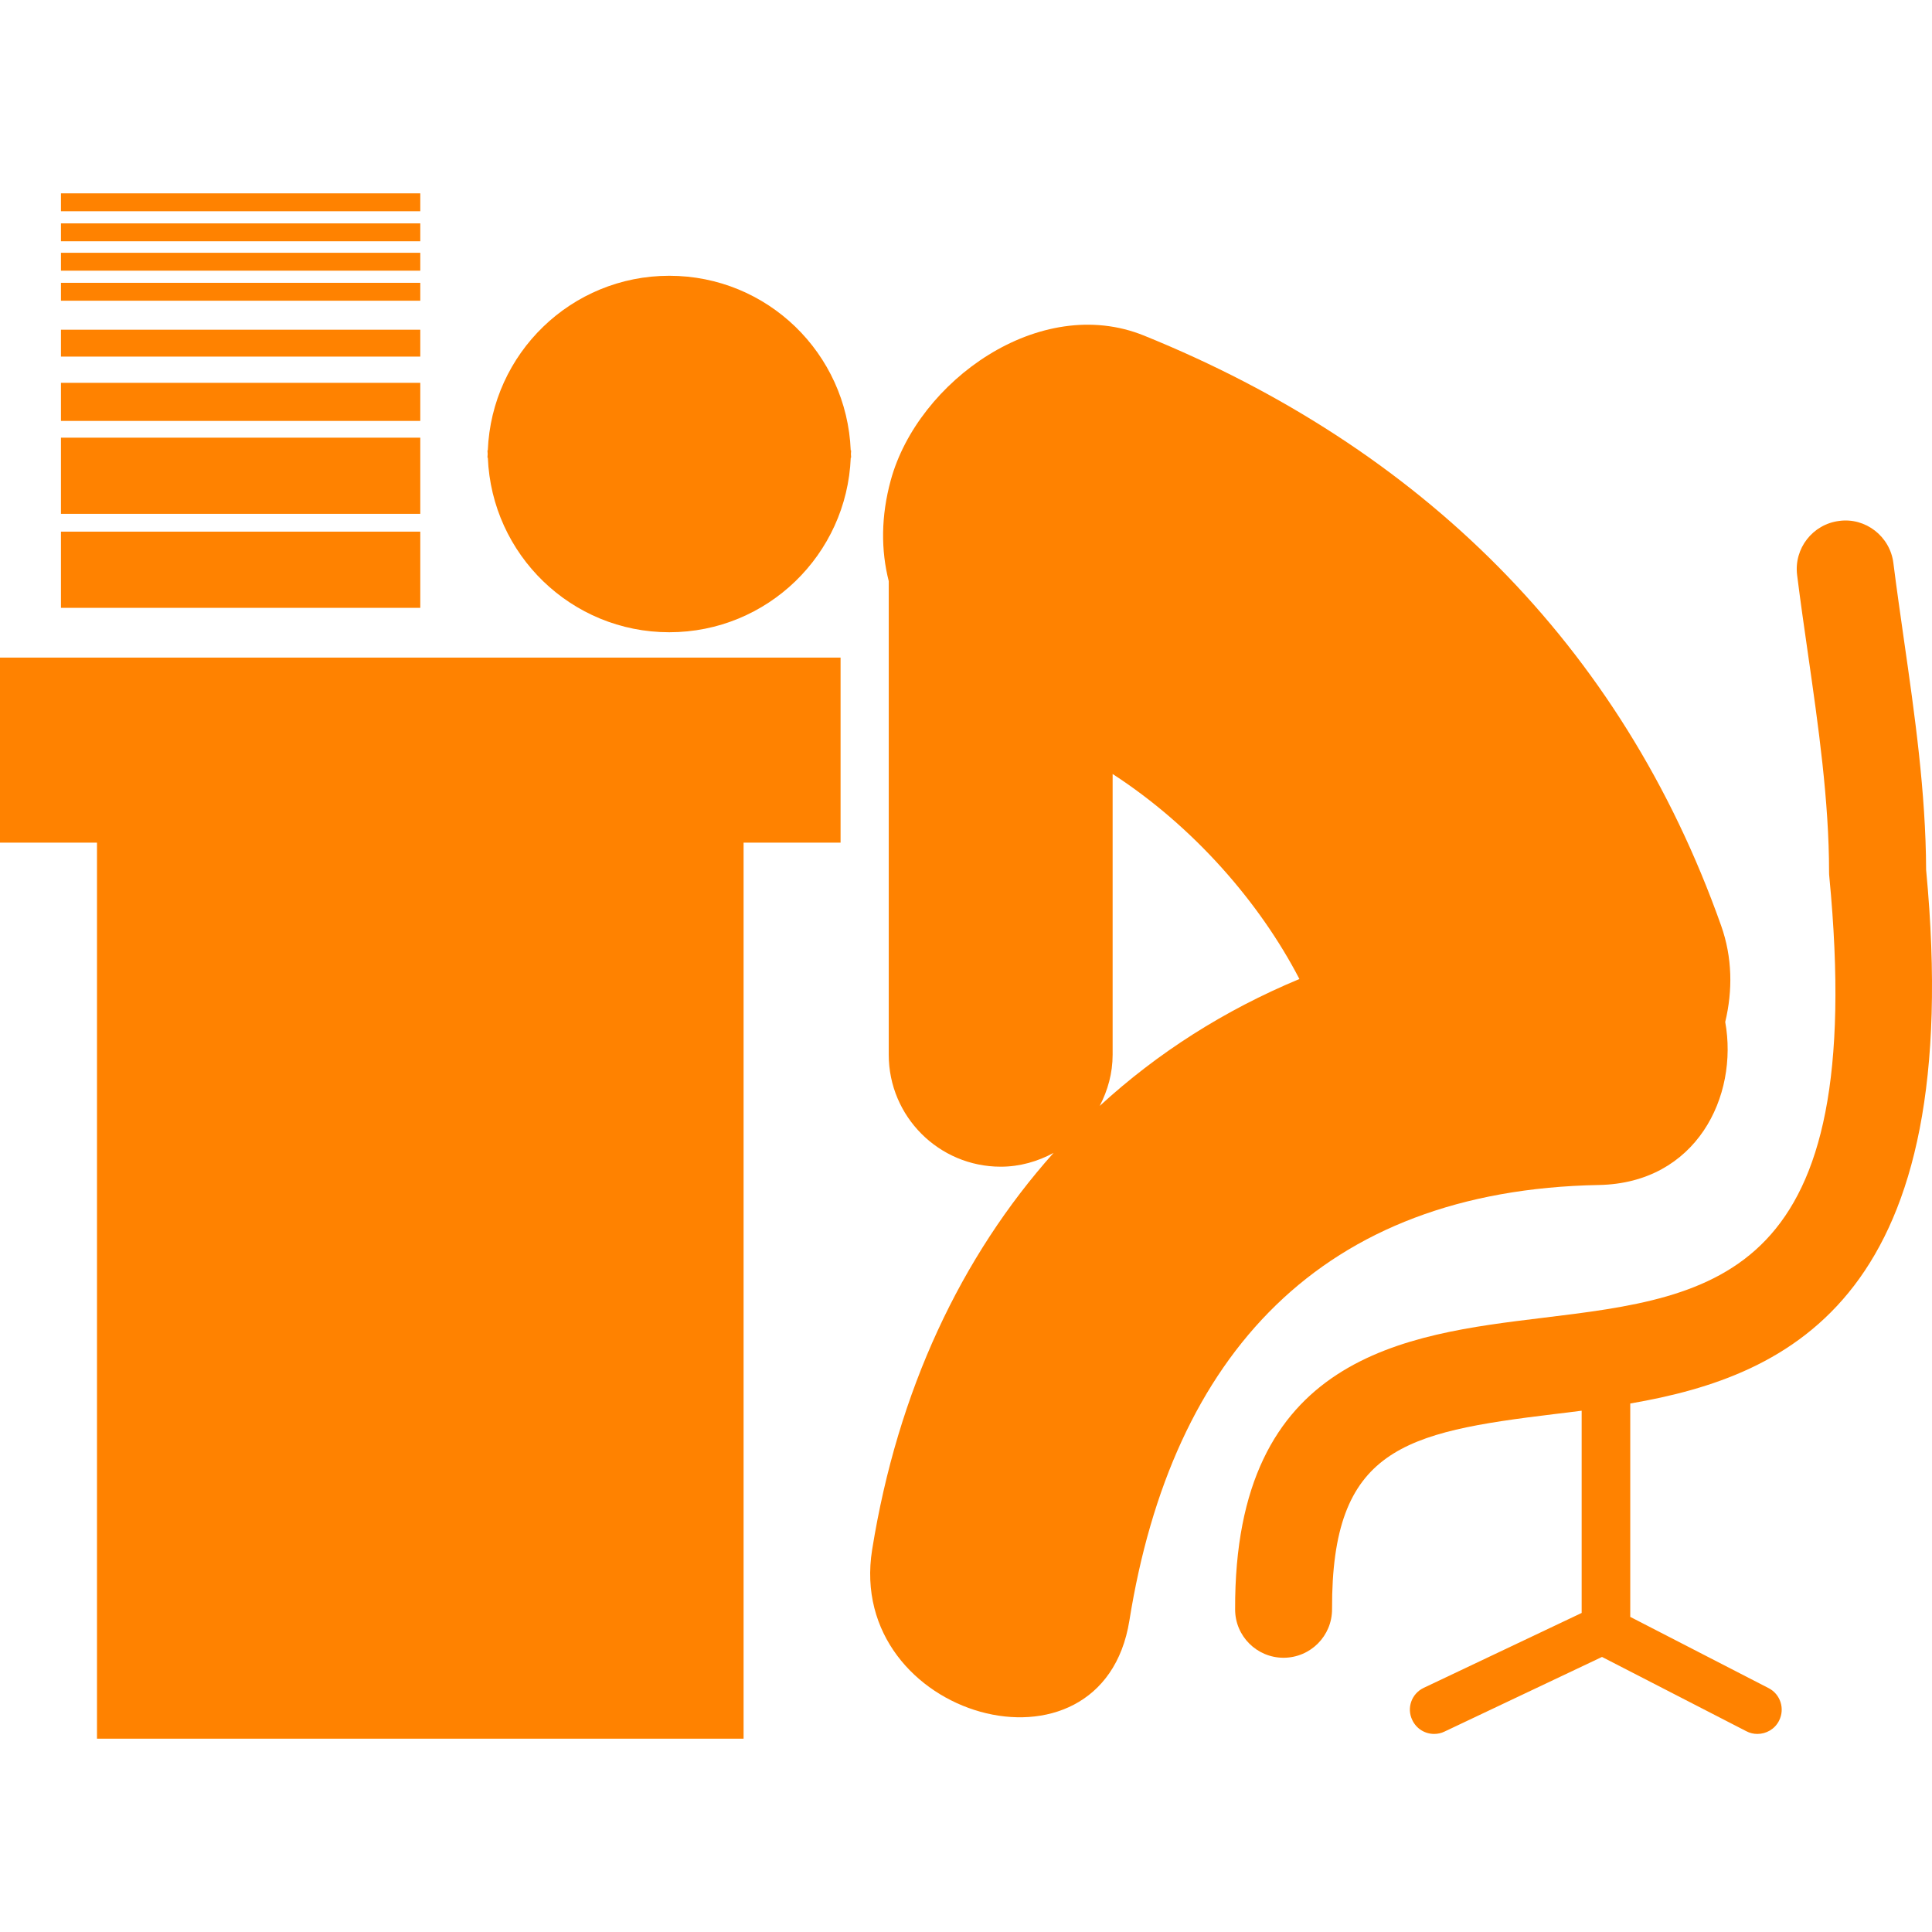
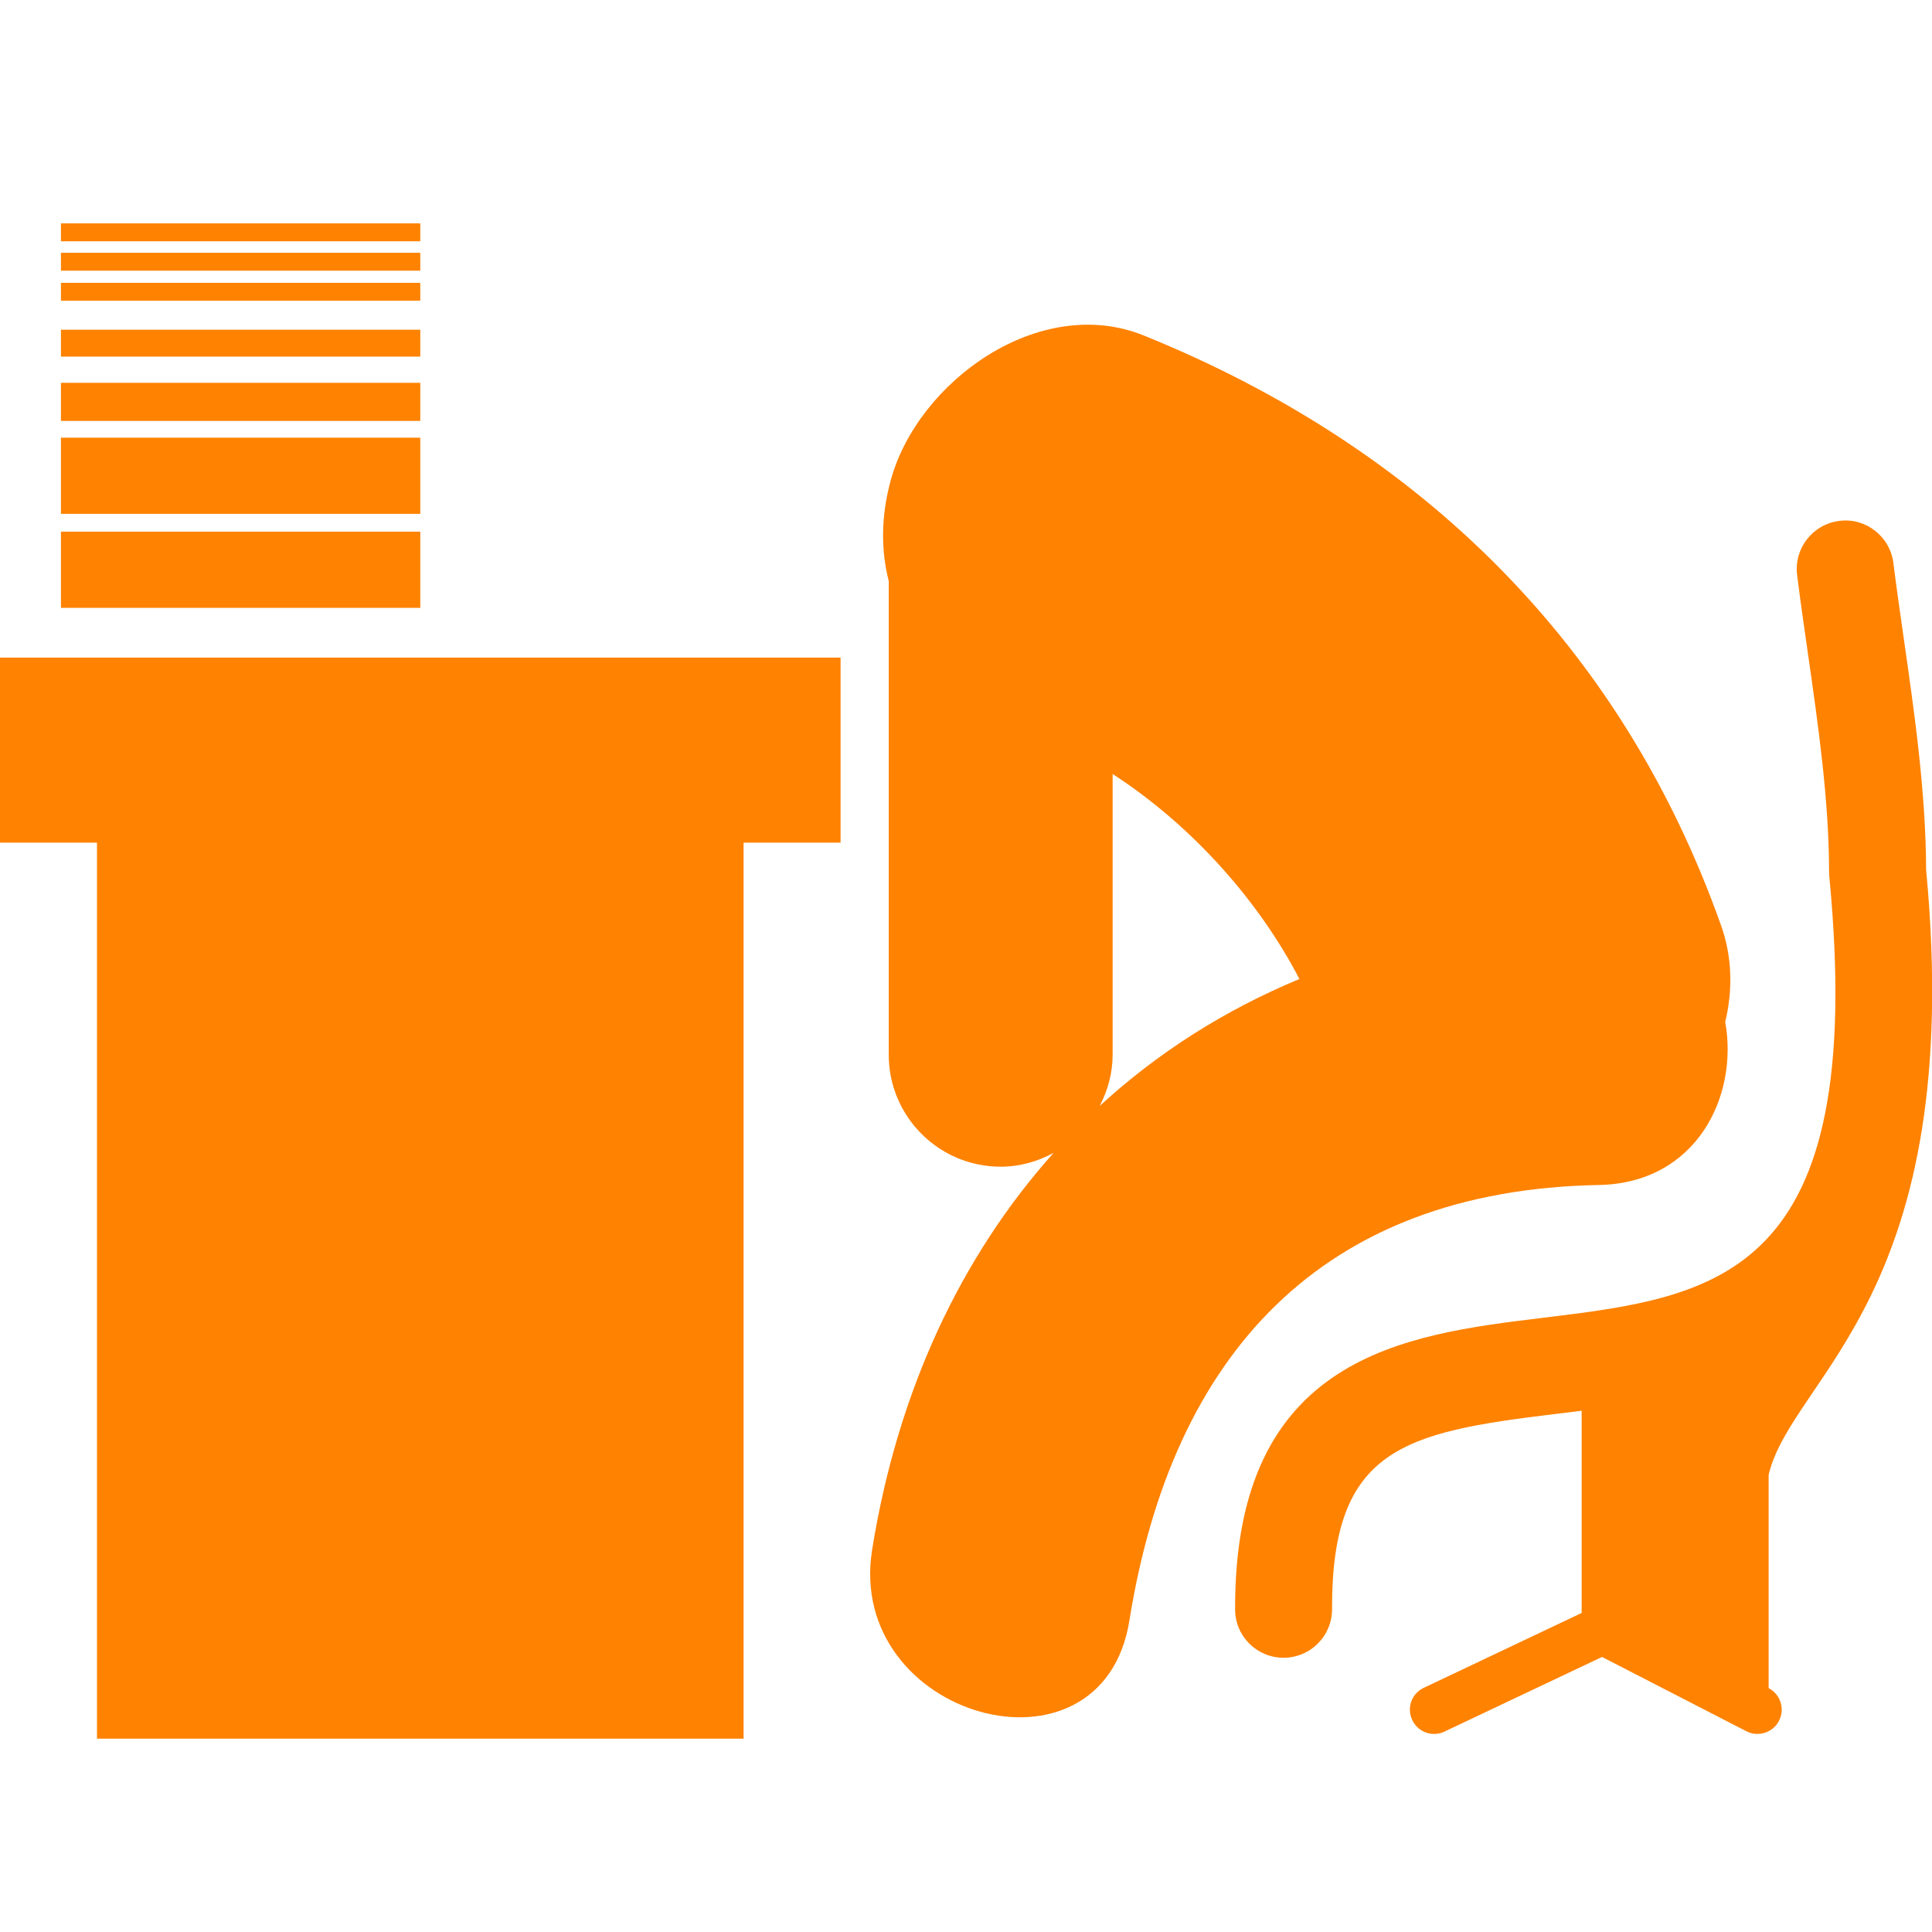
<svg xmlns="http://www.w3.org/2000/svg" id="Capa_1" x="0px" y="0px" viewBox="0 0 61.433 61.433" style="enable-background:new 0 0 61.433 61.433;" xml:space="preserve" width="512px" height="512px" class="">
  <g>
    <g>
      <g>
        <polygon points="0,26.794 3.084,26.794 3.084,55.286 23.644,55.286 23.644,26.794 26.728,26.794 26.728,20.91 0,20.91 " data-original="#010002" class="active-path" data-old_color="#010002" fill="#FF8200" />
        <path d="M50.838,37.68c3.107-0.057,4.447-2.825,4.02-5.184c0.24-1,0.229-2.052-0.131-3.065 c-3.174-8.959-9.608-15.217-18.35-18.76c-3.318-1.345-7.189,1.453-8.051,4.592c-0.317,1.155-0.315,2.235-0.066,3.216v15.059 c0,1.965,1.594,3.56,3.561,3.56c0.609,0,1.177-0.167,1.679-0.438c-2.941,3.293-4.955,7.557-5.768,12.616 c-0.856,5.349,7.314,7.644,8.18,2.254C37.264,43.081,42.02,37.844,50.838,37.68z M34.969,35.165c0.254-0.49,0.41-1.037,0.41-1.627 v-8.927c2.572,1.668,4.678,4.086,5.939,6.519C38.939,32.12,36.809,33.474,34.969,35.165z" data-original="#010002" class="active-path" data-old_color="#010002" fill="#FF8200" />
-         <path d="M27.051,14.322c-0.123-3.086-2.653-5.553-5.769-5.553s-5.648,2.467-5.771,5.553H15.5 c0,0.039,0.007,0.076,0.007,0.115c0,0.038-0.007,0.075-0.007,0.115h0.012c0.123,3.085,2.655,5.552,5.769,5.552 c3.116,0,5.648-2.467,5.771-5.552h0.012c0-0.04-0.005-0.077-0.007-0.115c0.001-0.039,0.007-0.076,0.007-0.115H27.051z" data-original="#010002" class="active-path" data-old_color="#010002" fill="#FF8200" />
-         <path d="M61.246,27.657c-0.01-2.461-0.363-4.934-0.707-7.325c-0.117-0.823-0.234-1.635-0.334-2.429 c-0.105-0.846-0.885-1.453-1.721-1.339c-0.846,0.105-1.445,0.876-1.34,1.721c0.102,0.813,0.221,1.644,0.342,2.484 c0.332,2.309,0.674,4.696,0.674,6.961c0,0.05,0.002,0.099,0.008,0.148c1.23,12.766-3.566,13.351-9.121,14.027 c-4.369,0.531-9.805,1.194-9.773,9.271c0,0.85,0.691,1.537,1.541,1.537h0.004c0.853-0.004,1.541-0.696,1.537-1.549 c-0.018-5.109,2.279-5.617,7.064-6.199c0.287-0.033,0.578-0.07,0.873-0.108v6.431L45.27,53.67 c-0.385,0.183-0.549,0.642-0.362,1.025c0.131,0.277,0.405,0.44,0.694,0.44c0.111,0,0.226-0.023,0.33-0.075l5.008-2.373 l4.588,2.361c0.113,0.061,0.234,0.087,0.353,0.087c0.279,0,0.552-0.151,0.687-0.418c0.195-0.38,0.047-0.845-0.33-1.038l-4.4-2.266 v-6.785C56.988,43.743,62.529,41.183,61.246,27.657z" data-original="#010002" class="active-path" data-old_color="#010002" fill="#FF8200" />
+         <path d="M61.246,27.657c-0.01-2.461-0.363-4.934-0.707-7.325c-0.117-0.823-0.234-1.635-0.334-2.429 c-0.105-0.846-0.885-1.453-1.721-1.339c-0.846,0.105-1.445,0.876-1.34,1.721c0.102,0.813,0.221,1.644,0.342,2.484 c0.332,2.309,0.674,4.696,0.674,6.961c0,0.05,0.002,0.099,0.008,0.148c1.23,12.766-3.566,13.351-9.121,14.027 c-4.369,0.531-9.805,1.194-9.773,9.271c0,0.85,0.691,1.537,1.541,1.537h0.004c0.853-0.004,1.541-0.696,1.537-1.549 c-0.018-5.109,2.279-5.617,7.064-6.199c0.287-0.033,0.578-0.07,0.873-0.108v6.431L45.27,53.67 c-0.385,0.183-0.549,0.642-0.362,1.025c0.131,0.277,0.405,0.44,0.694,0.44c0.111,0,0.226-0.023,0.33-0.075l5.008-2.373 l4.588,2.361c0.113,0.061,0.234,0.087,0.353,0.087c0.279,0,0.552-0.151,0.687-0.418c0.195-0.38,0.047-0.845-0.33-1.038v-6.785C56.988,43.743,62.529,41.183,61.246,27.657z" data-original="#010002" class="active-path" data-old_color="#010002" fill="#FF8200" />
        <rect x="1.938" y="16.905" width="11.426" height="2.423" data-original="#010002" class="active-path" data-old_color="#010002" fill="#FF8200" />
        <rect x="1.938" y="13.917" width="11.426" height="2.422" data-original="#010002" class="active-path" data-old_color="#010002" fill="#FF8200" />
        <rect x="1.938" y="12.173" width="11.426" height="1.211" data-original="#010002" class="active-path" data-old_color="#010002" fill="#FF8200" />
        <rect x="1.938" y="10.484" width="11.426" height="0.855" data-original="#010002" class="active-path" data-old_color="#010002" fill="#FF8200" />
        <rect x="1.938" y="8.993" width="11.426" height="0.569" data-original="#010002" class="active-path" data-old_color="#010002" fill="#FF8200" />
        <rect x="1.938" y="8.038" width="11.426" height="0.569" data-original="#010002" class="active-path" data-old_color="#010002" fill="#FF8200" />
        <rect x="1.938" y="7.103" width="11.426" height="0.569" data-original="#010002" class="active-path" data-old_color="#010002" fill="#FF8200" />
-         <rect x="1.938" y="6.148" width="11.426" height="0.569" data-original="#010002" class="active-path" data-old_color="#010002" fill="#FF8200" />
      </g>
    </g>
  </g>
</svg>